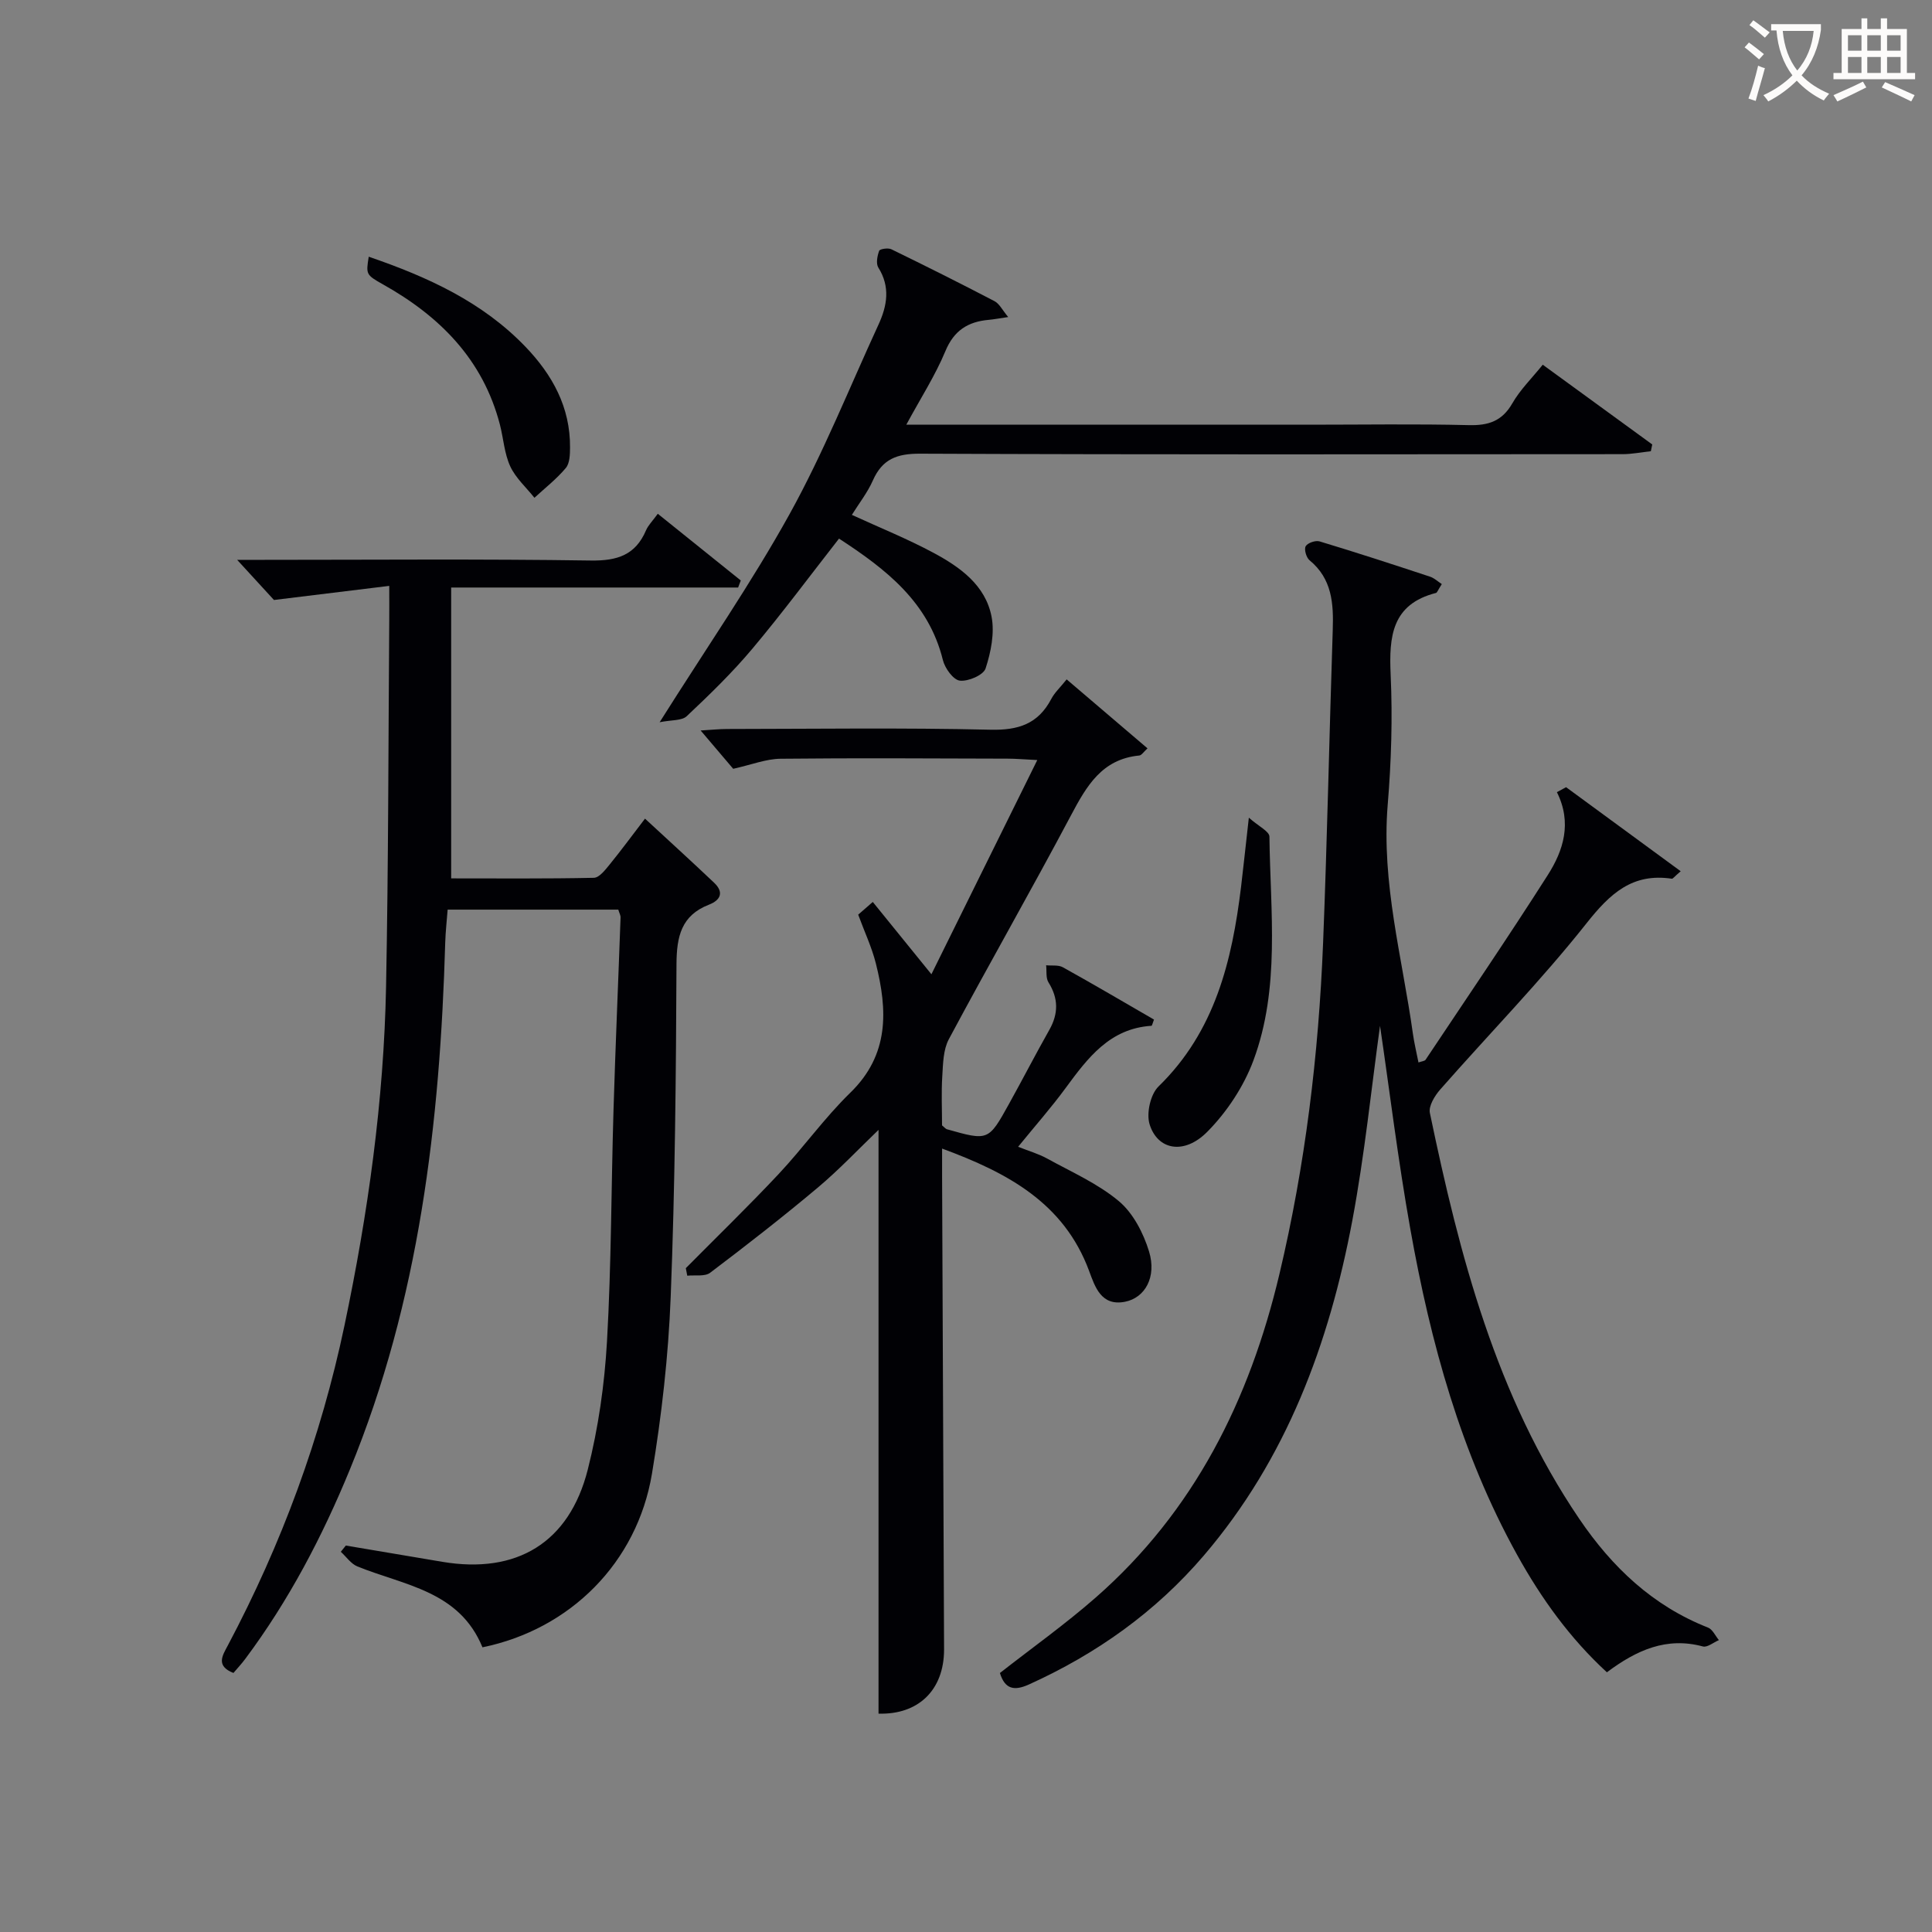
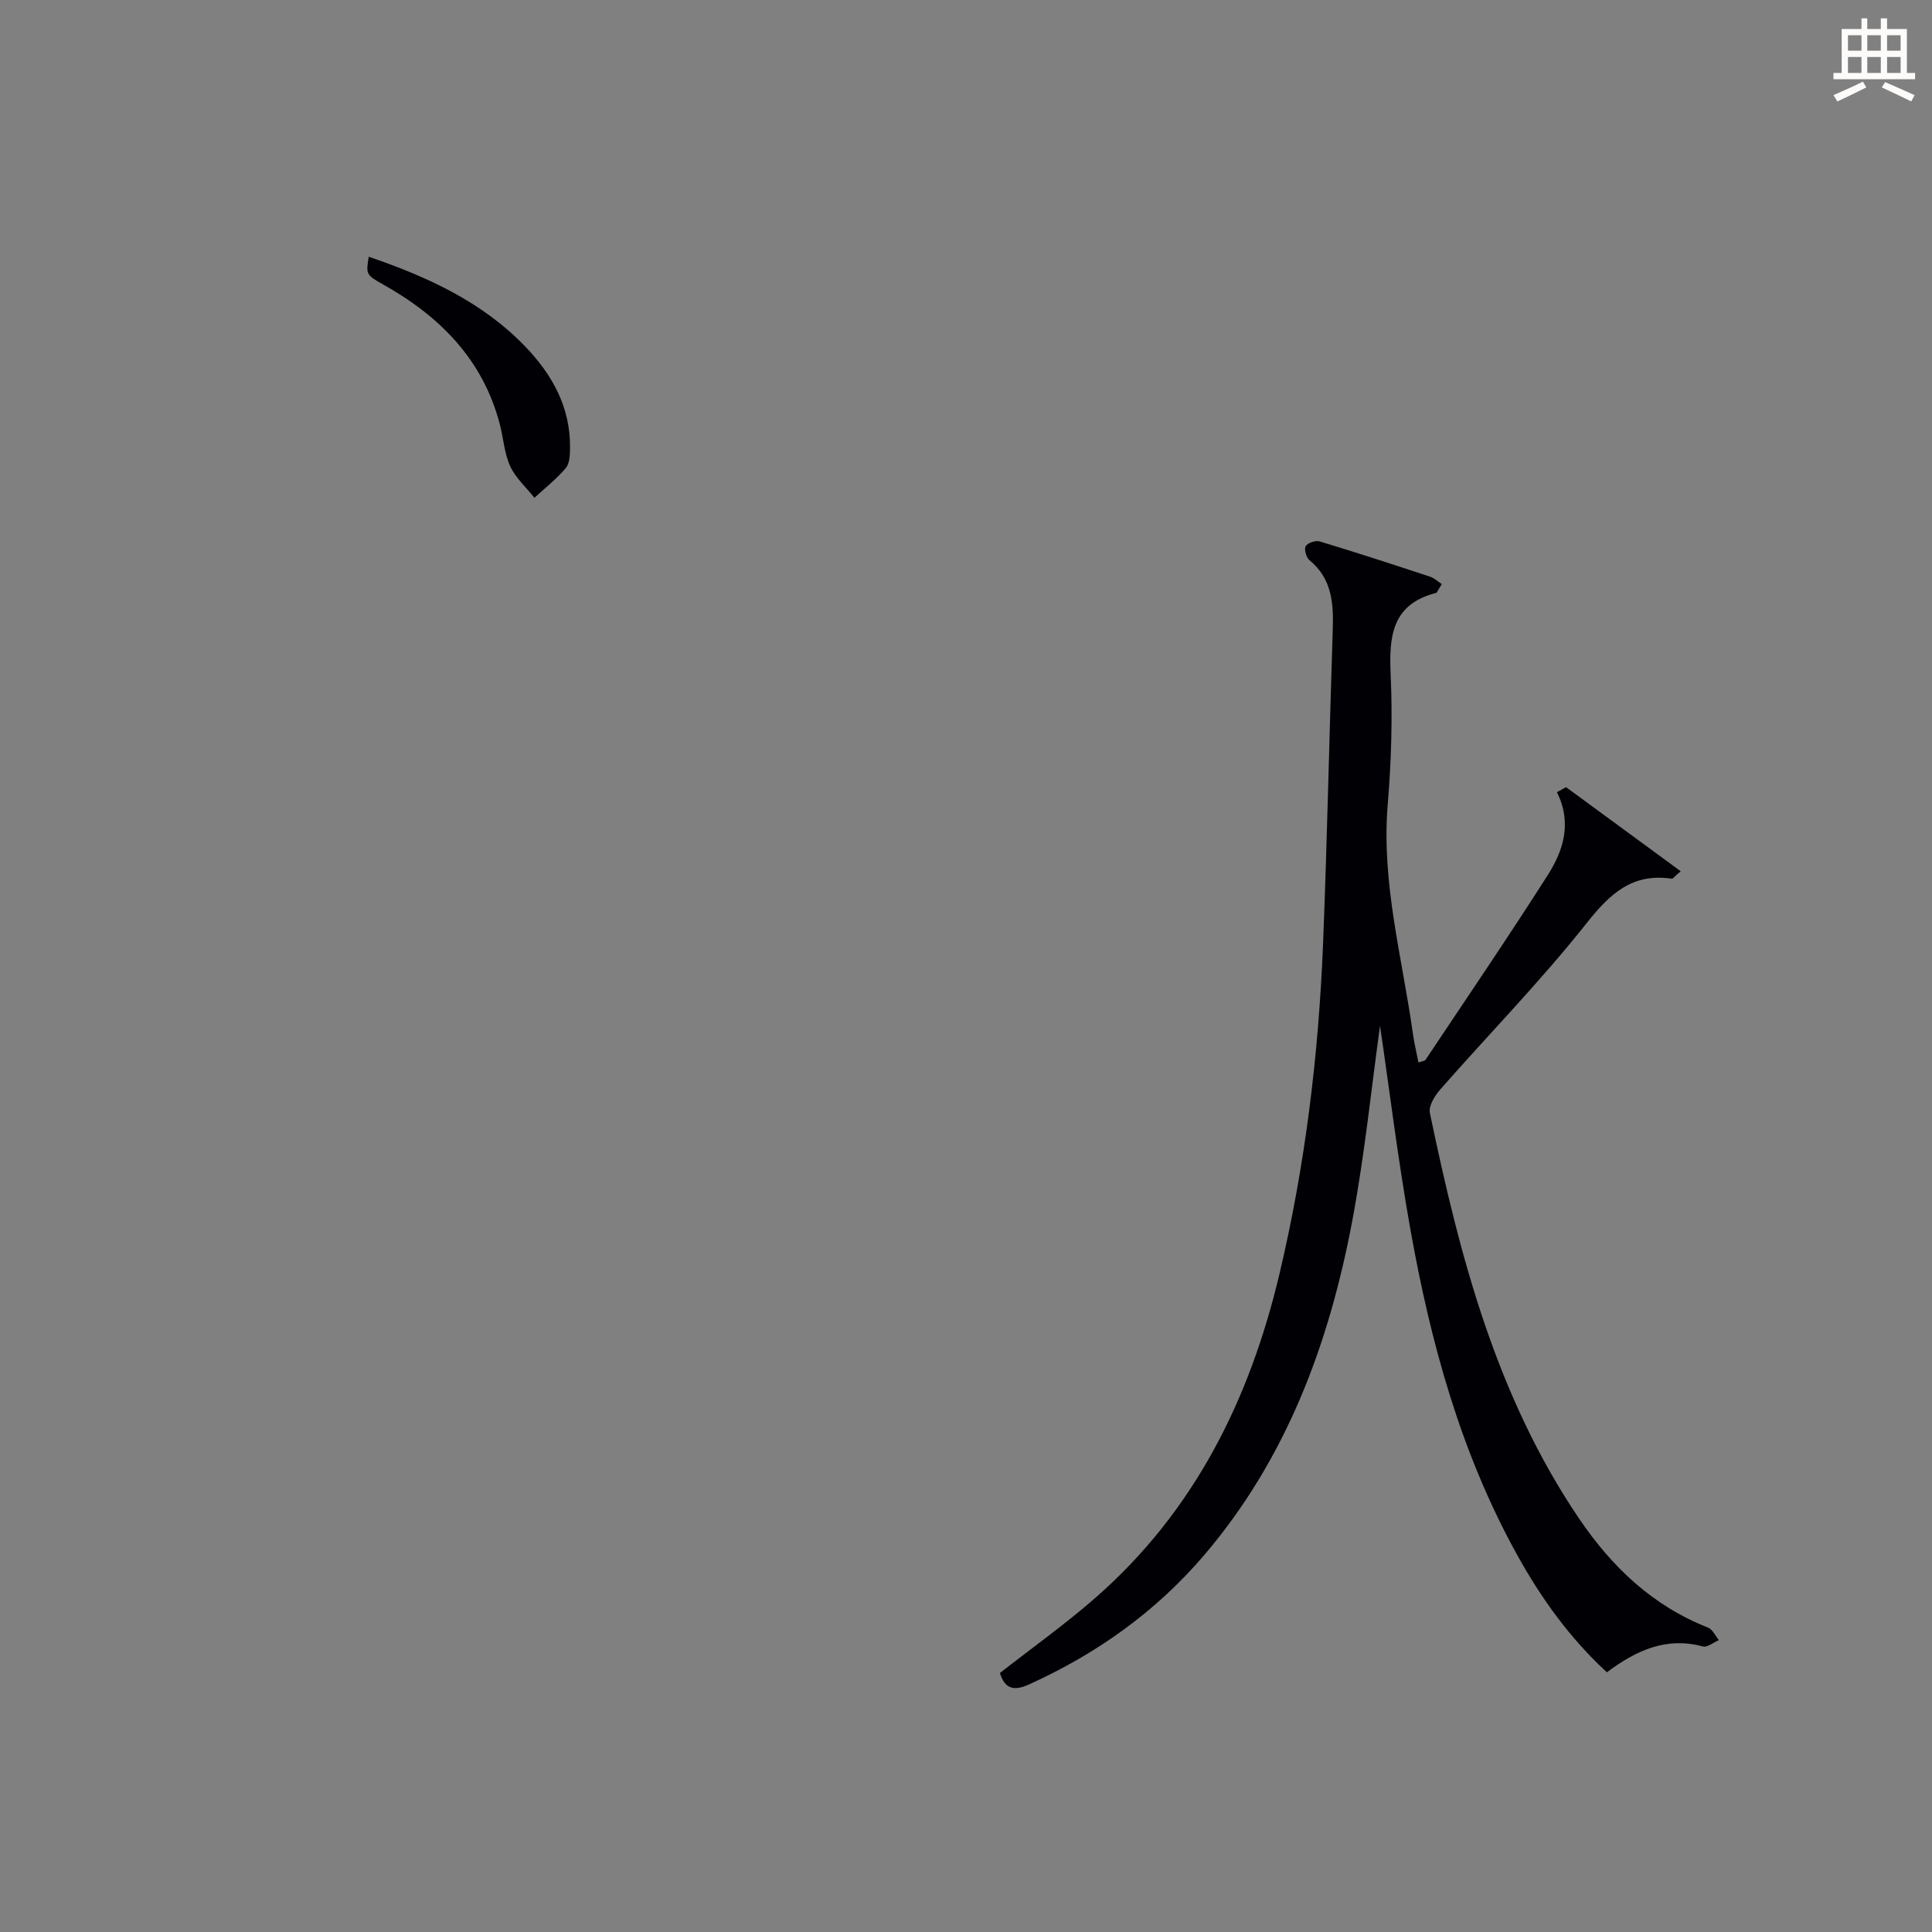
<svg xmlns="http://www.w3.org/2000/svg" enable-background="new 0 0 400 400" viewBox="0 0 400 400">
  <rect x="0" y="0" width="400" height="400" fill="#808080" stroke="none" />
  <g fill="#010105">
-     <path d="m99.89 341.06c-4.81-11.73-16.23-12.81-25.9-16.75-1.33-.54-2.3-2-3.43-3.03.35-.43.69-.86 1.04-1.29 6.66 1.12 13.33 2.25 19.99 3.37 15.36 2.58 26.26-3.93 30.1-19.09 2.19-8.63 3.47-17.63 3.98-26.53.91-15.94.87-31.94 1.35-47.91.4-13.29.99-26.58 1.46-39.87.02-.46-.26-.92-.47-1.63-11.61 0-23.21 0-35.33 0-.17 2.25-.43 4.51-.5 6.78-1.08 37.38-5.37 74.17-19.75 109.15-5.71 13.9-12.63 27.11-21.64 39.18-.77 1.03-1.65 1.98-2.46 2.93-3.72-1.46-2.26-3.64-1.16-5.7 11.12-20.96 19.27-43.03 24.15-66.24 4.86-23.13 8.15-46.5 8.61-70.15.49-25.3.47-50.61.66-75.91.02-1.96 0-3.92 0-7.07-8.01.98-15.24 1.86-23.87 2.92-1.49-1.63-4.28-4.67-7.62-8.31h5.25c22.66 0 45.32-.2 67.98.14 5.47.08 9.24-1.13 11.43-6.27.44-1.03 1.32-1.88 2.43-3.41 5.83 4.69 11.5 9.25 17.18 13.81-.18.49-.37.97-.55 1.46-19.68 0-39.35 0-59.41 0v60.22c9.71 0 19.63.09 29.54-.12 1.11-.02 2.34-1.61 3.23-2.7 2.41-2.96 4.67-6.03 7.36-9.55 4.91 4.54 9.66 8.86 14.32 13.28 2.05 1.95 1.36 3.58-1.07 4.53-5.75 2.23-6.7 6.61-6.73 12.31-.1 22.97-.3 45.95-1.2 68.9-.48 12.25-1.87 24.53-3.88 36.62-3.08 18.39-16.9 32.2-35.09 35.93z" />
    <path d="m298.51 120.93c-.84 1.31-.97 1.77-1.2 1.83-9.15 2.34-9.75 9-9.39 16.93.41 8.95.13 17.99-.61 26.92-1.34 16.18 3.01 31.63 5.21 47.37.27 1.93.73 3.83 1.16 5.99.7-.25 1.28-.28 1.47-.56 8.48-12.72 17.09-25.35 25.3-38.24 3.23-5.07 5.07-10.79 1.89-17.16.63-.34 1.27-.69 1.9-1.03 7.82 5.73 15.64 11.46 23.73 17.4-1.37 1.18-1.63 1.58-1.83 1.55-8.15-1.22-12.77 3.04-17.63 9.18-9.48 11.97-20.22 22.95-30.32 34.45-1.14 1.3-2.45 3.43-2.15 4.86 6.15 29.53 13.67 58.59 30.93 84.04 6.78 9.99 15.2 18.01 26.65 22.51.95.37 1.52 1.71 2.26 2.6-1.12.47-2.4 1.56-3.32 1.31-7.51-2.02-13.7.73-19.87 5.35-7.66-7.04-13.61-15.33-18.6-24.34-11.65-21.05-17.91-43.92-22.09-67.39-2.56-14.34-4.32-28.82-6.28-42.11-1.77 12.71-3.17 26.63-5.74 40.33-4.79 25.44-13.6 49.27-30.72 69.31-10.01 11.71-22.25 20.4-36.25 26.73-3.02 1.36-4.95.99-5.99-2.38 6.59-5.16 13.49-10.07 19.83-15.62 20.41-17.88 31.87-40.94 38.04-66.97 5.35-22.54 8.12-45.43 9.04-68.53.86-21.6 1.29-43.22 2-64.83.18-5.47-.12-10.59-4.81-14.44-.67-.55-1.16-2.27-.79-2.9.4-.69 2.04-1.26 2.88-1 7.62 2.3 15.2 4.77 22.76 7.27.93.27 1.69 1.02 2.54 1.57z" />
-     <path d="m181.89 354.79c0-40.23 0-80.44 0-120.86-4.05 3.88-8.08 8.17-12.55 11.93-7.26 6.1-14.75 11.93-22.31 17.65-1.1.83-3.14.44-4.74.61-.1-.52-.2-1.04-.3-1.56 6.42-6.48 12.97-12.83 19.21-19.48 5.12-5.46 9.5-11.64 14.85-16.85 8.1-7.88 7.72-17.07 5.29-26.75-.84-3.35-2.35-6.54-3.66-10.11.73-.63 1.7-1.48 3.02-2.63 3.84 4.74 7.57 9.34 12.14 14.97 7.4-14.97 14.46-29.26 21.92-44.35-2.73-.13-4.45-.29-6.17-.29-15.67-.04-31.33-.15-46.99.02-2.99.03-5.97 1.23-9.8 2.08-1.57-1.85-3.88-4.56-6.74-7.93 2.35-.14 3.91-.31 5.48-.31 18.17-.02 36.34-.28 54.49.15 5.82.14 9.9-1.19 12.63-6.38.68-1.3 1.83-2.35 3.18-4.04 5.5 4.7 10.97 9.36 16.74 14.28-.8.72-1.22 1.43-1.7 1.48-7.74.74-10.92 6.31-14.15 12.4-8.25 15.55-16.99 30.83-25.29 46.35-1.16 2.17-1.19 5.05-1.35 7.62-.22 3.47-.05 6.97-.05 10.21.53.43.74.72 1.01.8 8.57 2.42 8.6 2.43 12.86-5.26 2.82-5.08 5.48-10.25 8.34-15.31 1.91-3.38 1.9-6.53-.18-9.85-.57-.92-.34-2.34-.48-3.53 1.16.12 2.52-.11 3.46.41 6.36 3.53 12.63 7.22 18.87 10.83-.29.74-.39 1.28-.52 1.29-8.65.55-13.19 6.66-17.77 12.88-2.94 4.01-6.25 7.76-9.84 12.17 2.19.87 4.2 1.44 5.98 2.42 5.06 2.79 10.51 5.18 14.88 8.84 2.96 2.48 5.09 6.62 6.25 10.42 1.61 5.28-.83 9.6-5 10.41-4.92.95-6.19-3.09-7.42-6.41-5.22-14.04-16.79-20.28-30.43-25.31 0 2.26-.01 4.01 0 5.76.13 32.66.27 65.32.41 97.98-.02 8.45-5.4 13.5-13.57 13.25z" />
-     <path d="m187.64 87.93h83.47c11 0 22-.18 32.98.09 4.07.1 6.89-.81 9.02-4.51 1.62-2.83 4.04-5.19 6.3-8 7.74 5.64 15.2 11.08 22.67 16.51-.1.47-.19.93-.29 1.4-1.96.21-3.91.61-5.87.61-48.48.03-96.96.11-145.44-.1-4.79-.02-7.8 1.12-9.75 5.52-1.11 2.52-2.87 4.75-4.36 7.15 5.79 2.66 11.49 4.95 16.87 7.84 5.49 2.94 10.78 6.69 12.05 13.22.66 3.41-.13 7.36-1.24 10.75-.45 1.36-3.59 2.71-5.32 2.51-1.35-.15-3.09-2.55-3.51-4.24-2.96-12.04-11.8-18.84-21.51-25.17-6.06 7.75-11.78 15.47-17.96 22.82-4.16 4.96-8.85 9.5-13.57 13.95-1.02.96-3.14.75-5.61 1.25 9.61-15.26 18.99-28.8 26.93-43.14 6.97-12.6 12.35-26.09 18.39-39.2 1.79-3.9 2.47-7.79-.04-11.79-.52-.83-.22-2.41.17-3.47.14-.39 1.83-.65 2.51-.33 7.17 3.49 14.3 7.06 21.37 10.75 1.02.53 1.62 1.84 2.84 3.29-1.86.27-2.94.48-4.03.58-4.3.38-7.21 2.19-8.99 6.51-2.08 5-5.06 9.62-8.08 15.2z" />
-     <path d="m258.56 169.29c2.03 1.8 4.25 2.84 4.26 3.92.19 15.54 2.26 31.35-3.31 46.34-2.01 5.4-5.49 10.67-9.55 14.77-4.78 4.84-10.29 3.81-11.95-1.55-.7-2.27.18-6.21 1.85-7.83 11.7-11.4 15.22-25.99 17.09-41.34.49-4.1.92-8.21 1.61-14.31z" />
    <path d="m76.34 53.15c12.26 4.2 23.54 9.37 32.44 18.63 5.6 5.83 9.3 12.54 9.24 20.86-.01 1.45-.05 3.28-.88 4.26-1.9 2.27-4.3 4.14-6.49 6.16-1.71-2.15-3.89-4.09-5.01-6.51-1.22-2.64-1.4-5.76-2.14-8.64-3.5-13.47-12.42-22.42-24.19-29.02-3.59-2.01-3.53-2.12-2.97-5.74z" />
  </g>
-   <path d="m362.1 8.8c1.1.8 2.1 1.6 3.1 2.4l-1 1.1c-1.3-1.1-2.3-2-3-2.5zm1.9 4.8c.5.2.9.4 1.4.5-.6 2.3-1.3 4.5-1.9 6.8l-1.5-.5c.8-2.1 1.4-4.3 2-6.8zm-1-9.4c1.3.9 2.4 1.8 3.4 2.5l-1 1.1c-1.4-1.2-2.4-2.1-3.2-2.6zm3.7 2.2v-1.4h10.3v1.2c-.5 3.6-1.8 6.8-4 9.4 1.5 1.6 3.4 2.8 5.7 3.8-.3.4-.7.8-1.1 1.4-2.3-1.1-4.1-2.5-5.6-4.1-1.6 1.6-3.6 3.1-5.9 4.3-.3-.5-.7-.9-1-1.3 2.4-1.1 4.4-2.5 6-4.1-1.9-2.5-3-5.6-3.3-9.3h-1.1zm8.8 0h-6.4c.3 3.3 1.3 6 3 8.2 2-2.3 3.1-5.1 3.4-8.2z" fill="#fcfbfa" />
  <path d="m385.3 3.8h1.3v2.2h2.8v-2.2h1.3v2.2h4.1v9.1h1.7v1.3h-16.9v-1.3h1.7v-9.1h4.1v-2.2zm.4 13.1.7 1.2c-1.8.9-3.8 1.9-6 2.9-.2-.4-.5-.8-.8-1.3 2.3-1 4.3-1.9 6.1-2.8zm-3.1-6.4h2.8v-3.2h-2.8zm0 4.6h2.8v-3.3h-2.8zm4-4.6h2.8v-3.2h-2.8zm0 4.6h2.8v-3.3h-2.8zm3.7 1.9c2.1.9 4.1 1.8 6.1 2.7l-.7 1.3c-2.2-1.1-4.2-2-6.1-2.9zm3.2-9.7h-2.8v3.2h2.8zm-2.8 7.8h2.8v-3.3h-2.8z" fill="#fcfbfa" />
</svg>